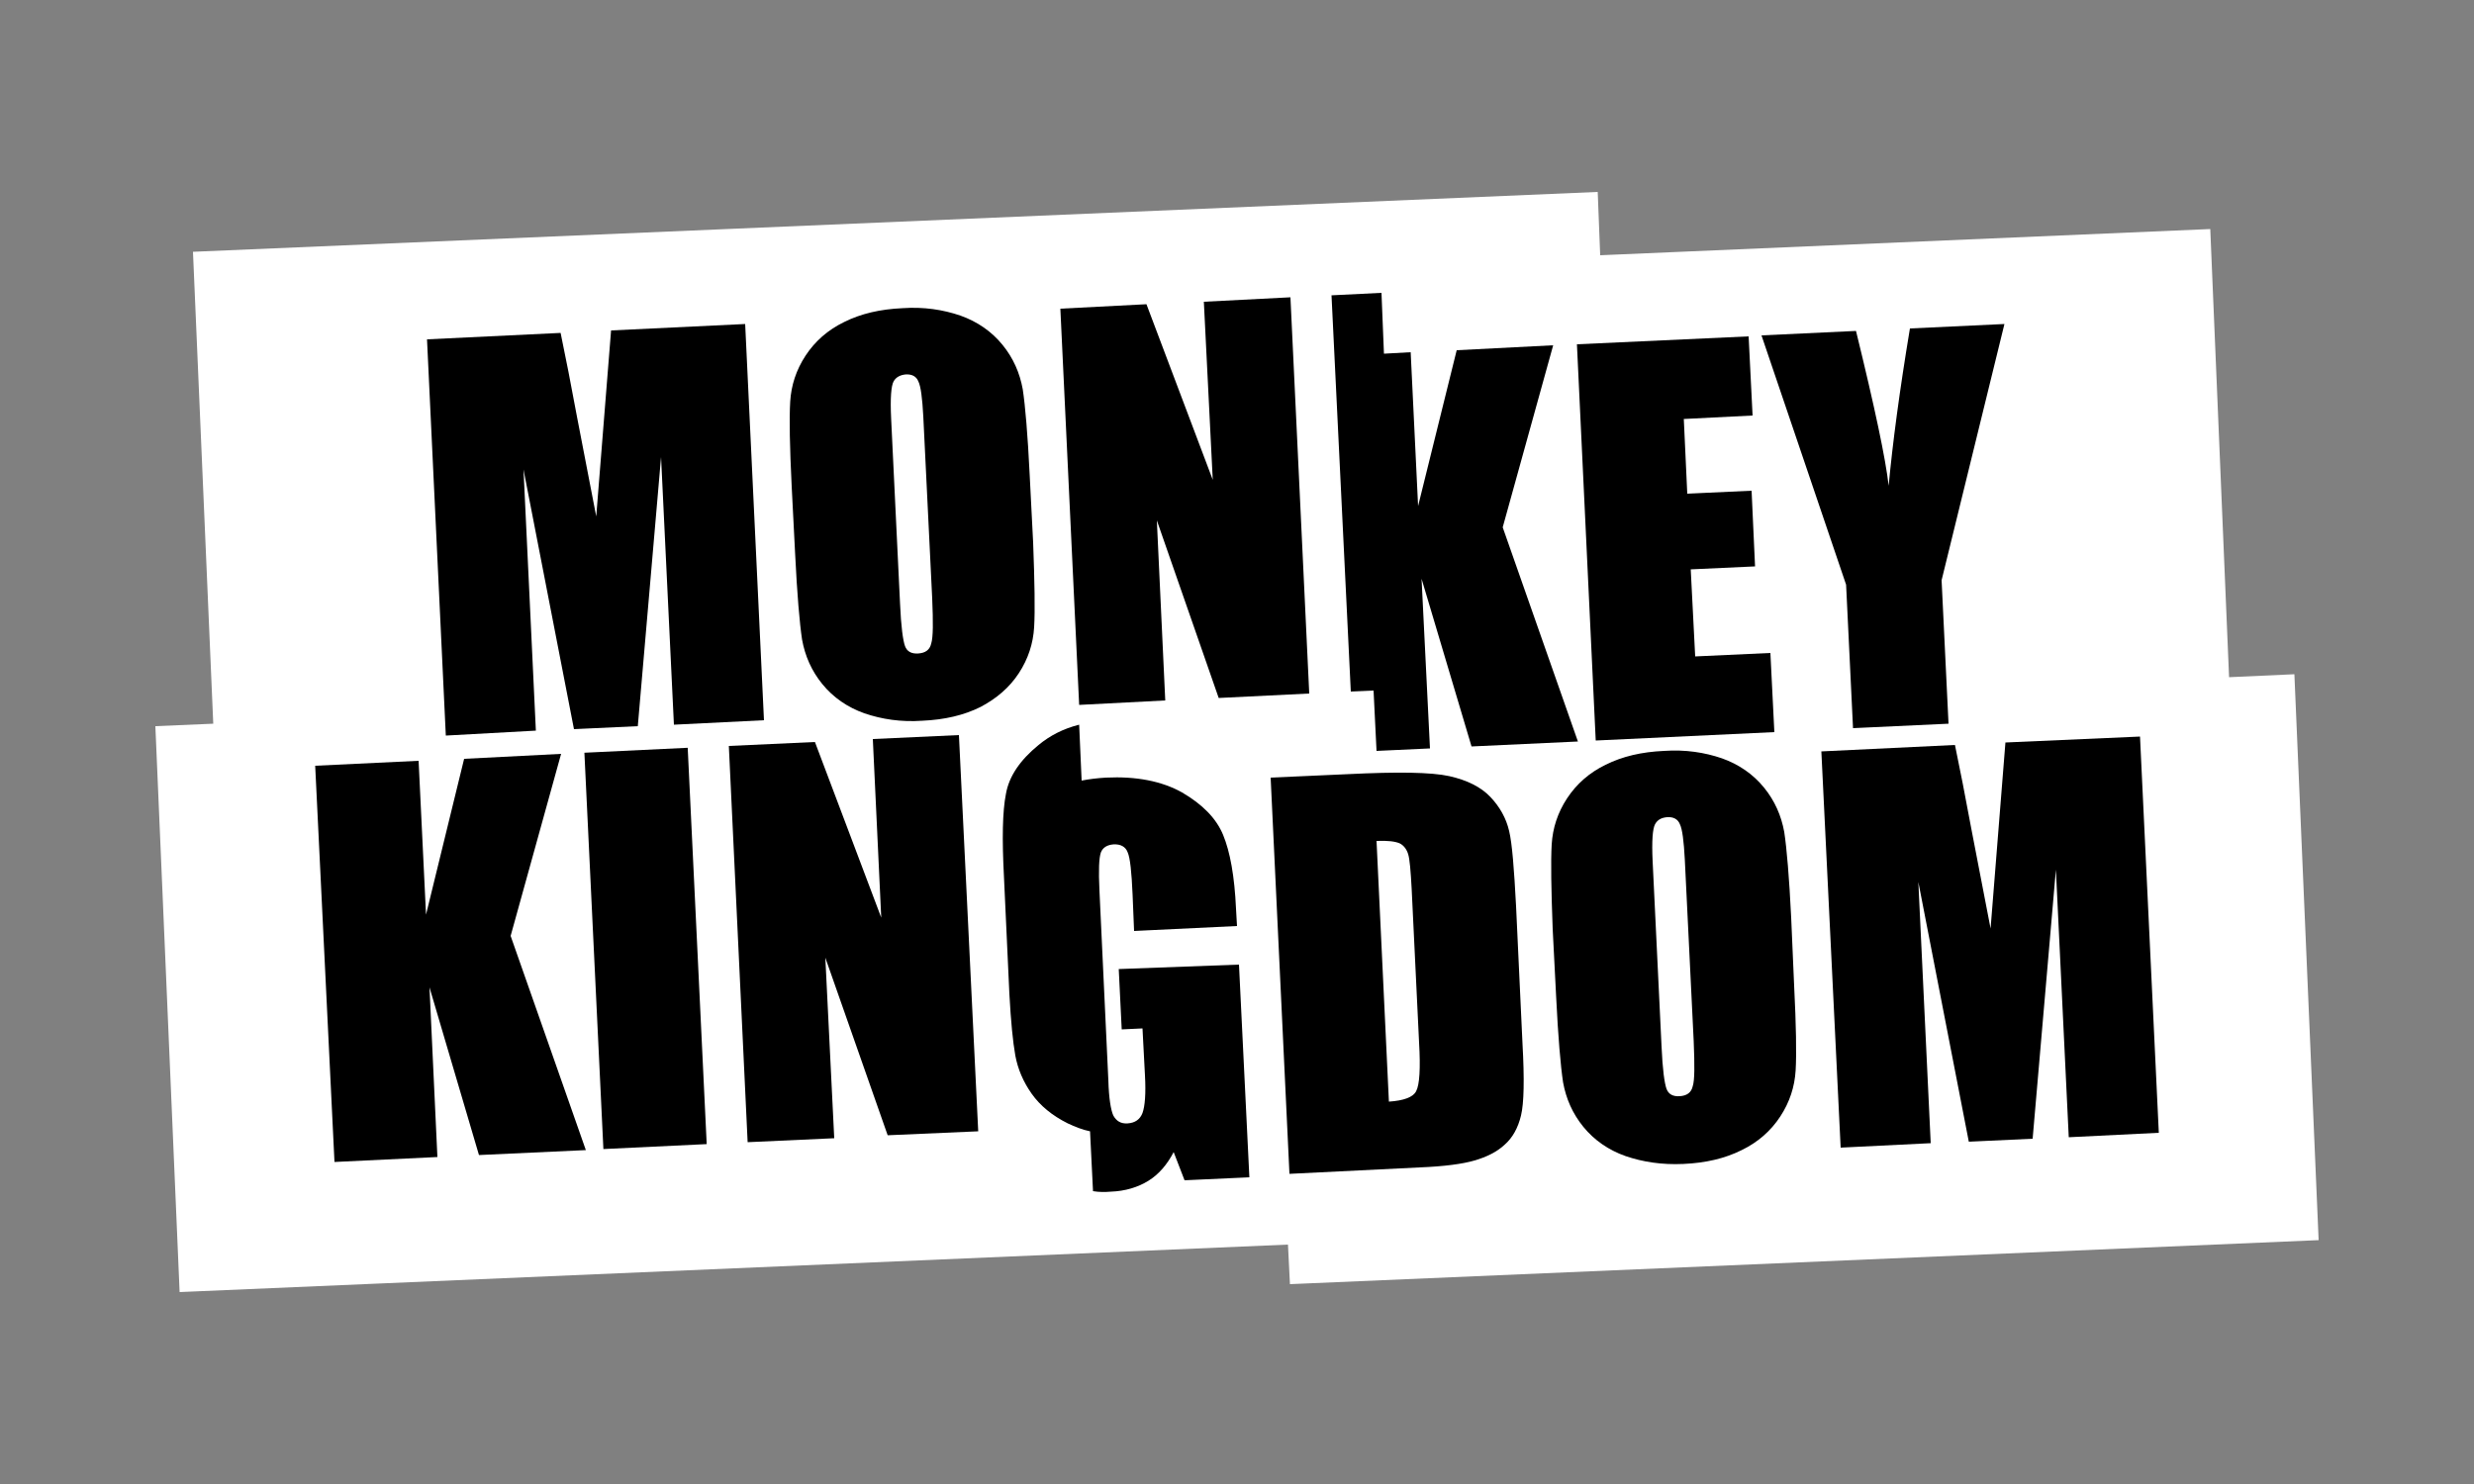
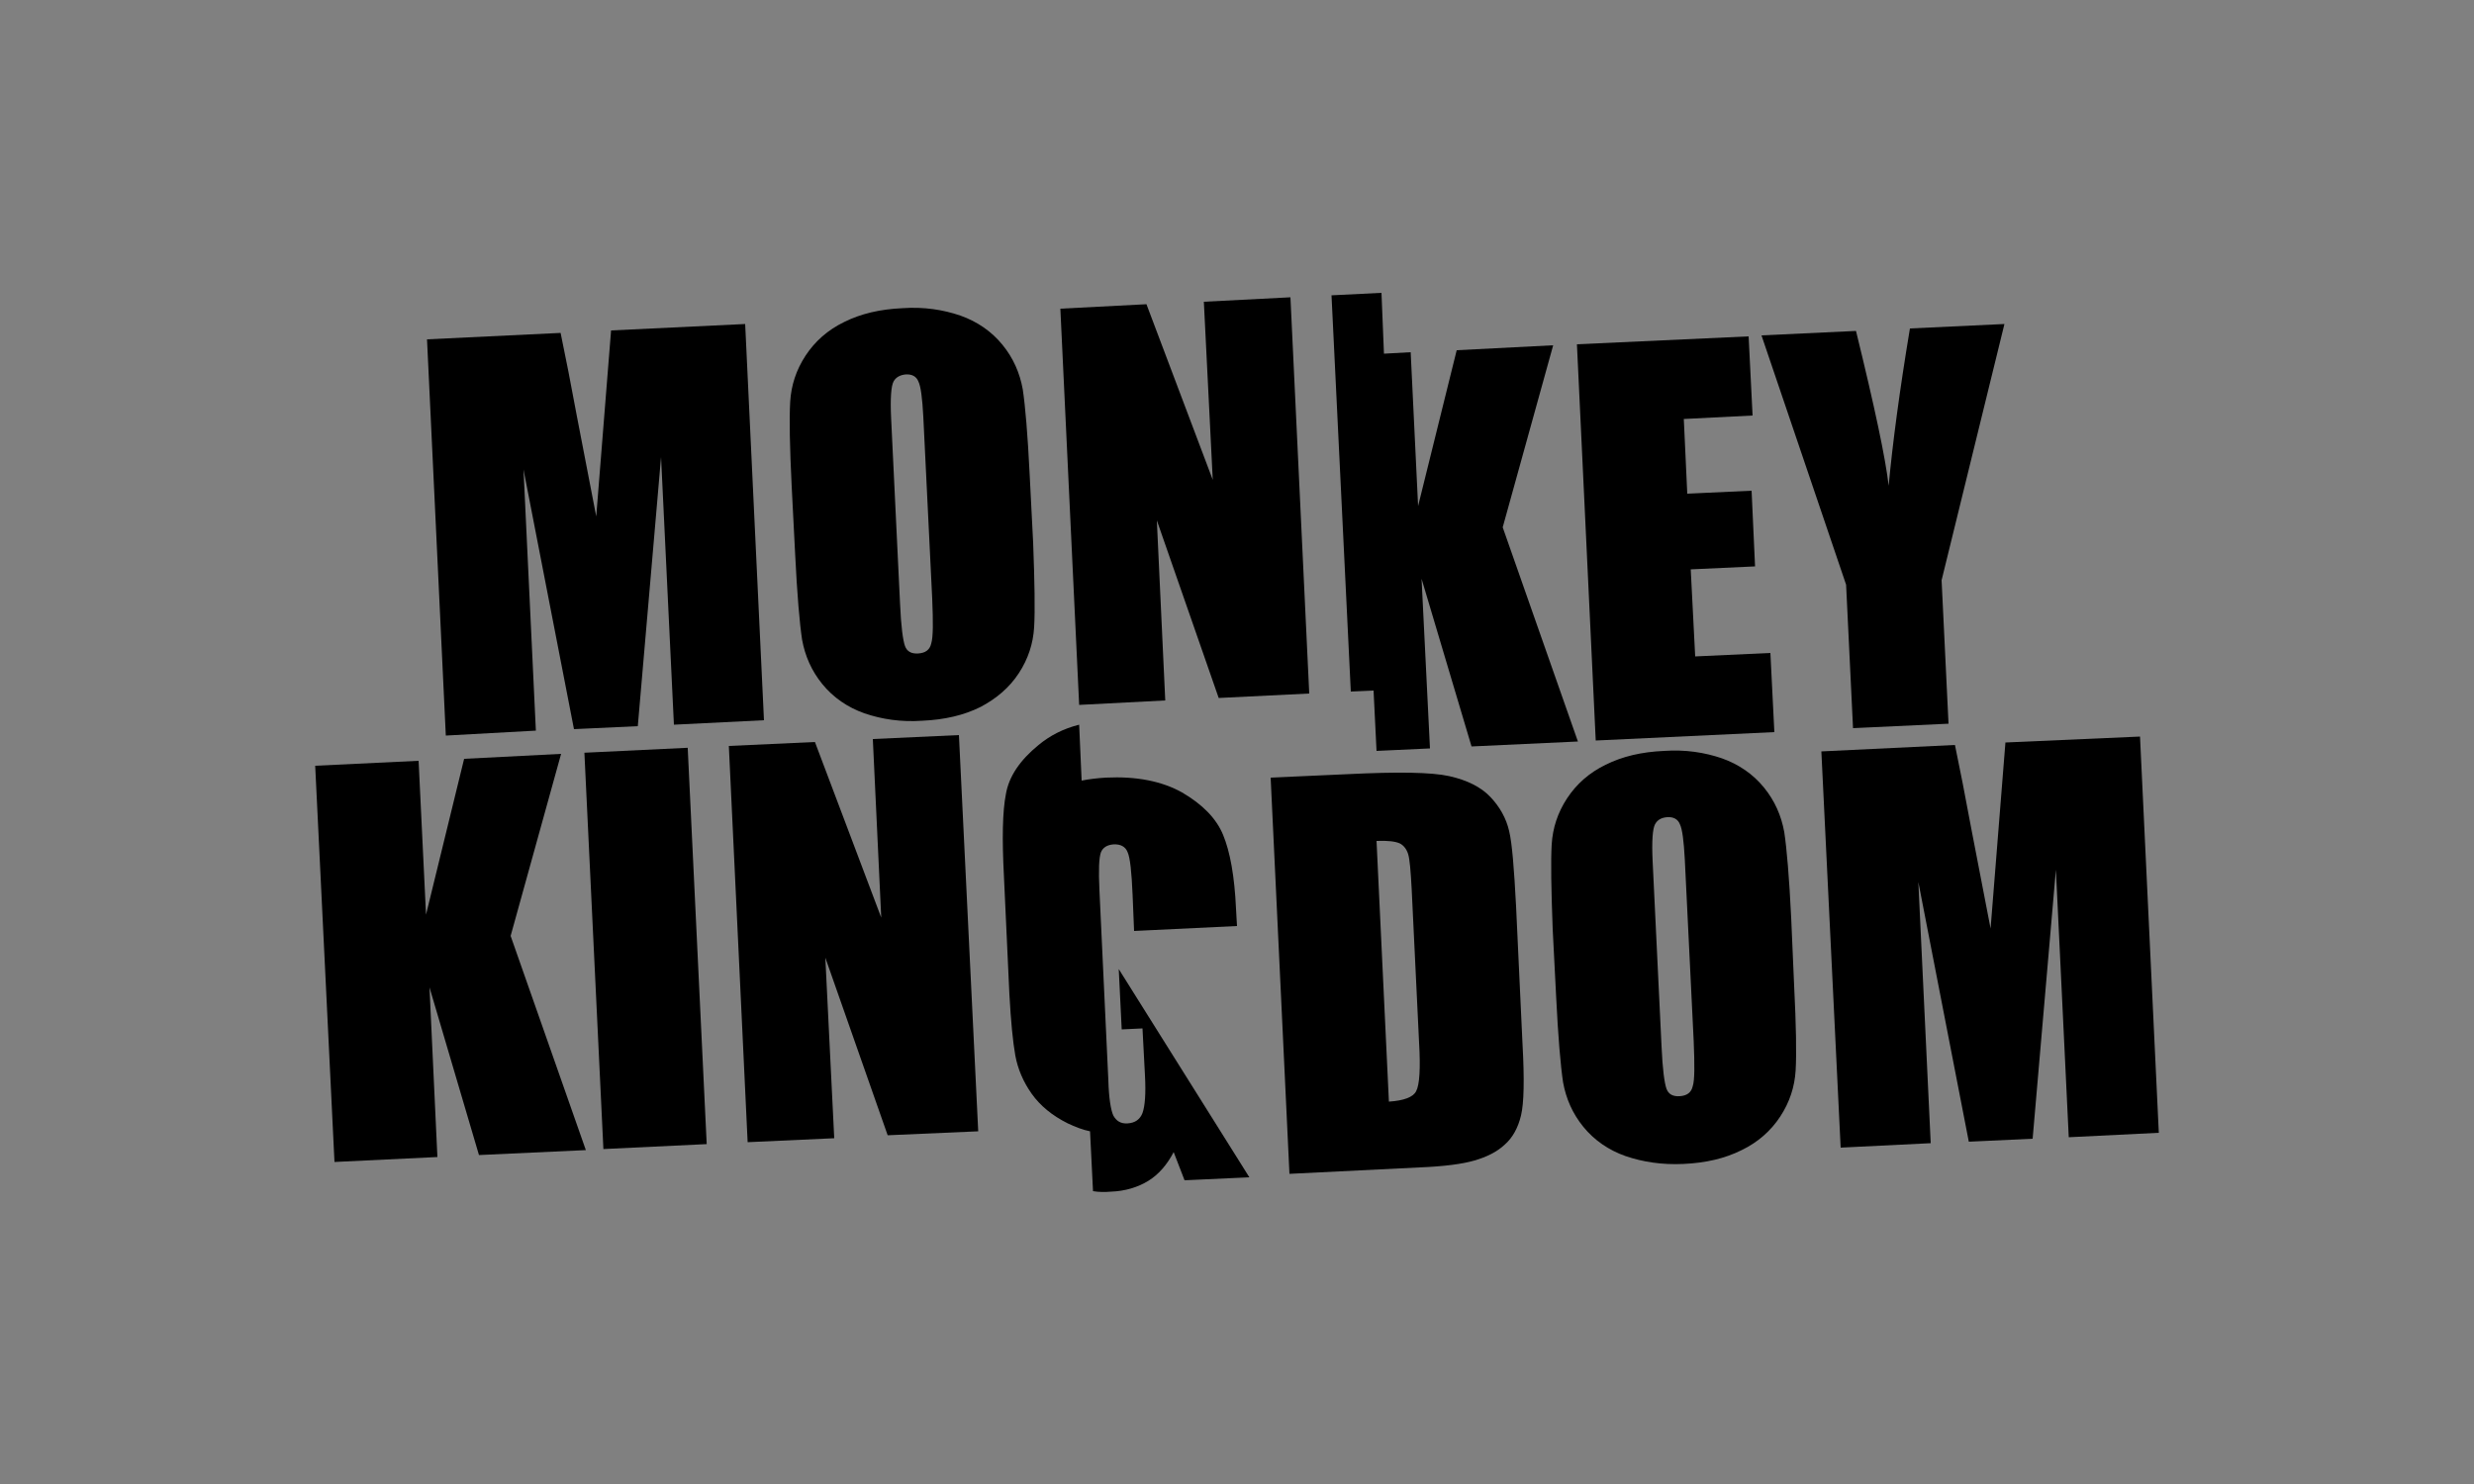
<svg xmlns="http://www.w3.org/2000/svg" version="1.1" id="Layer_1" x="0px" y="0px" viewBox="0 0 500 300" style="enable-background:new 0 0 500 300;" xml:space="preserve">
  <rect x="0" y="0" width="500" height="300" fill="#808080" stroke="none" />
  <style type="text/css">
	.st0{fill:#FFFFFF;}
</style>
  <g>
-     <polygon class="st0" points="463.7,136.3 450.5,136.9 446.7,46.3 323.4,51.6 322.9,38.8 39,50.9 43.1,146.3 31.4,146.8 36.3,261.2    260.3,251.6 260.7,259.6 468.6,250.7  " />
    <g>
-       <path d="M226.1,195.9l0.6,12.2l4.2-0.2l0.5,9.5c0.2,3.7,0,6.2-0.5,7.6c-0.5,1.3-1.5,2-3,2.1c-1.4,0.1-2.3-0.5-2.9-1.6    c-0.5-1.1-0.9-3.5-1-7.1l-1.8-38.4c-0.2-4.1-0.1-6.6,0.3-7.7c0.4-1,1.3-1.5,2.5-1.6c1.5-0.1,2.5,0.5,2.9,1.6c0.5,1.1,0.8,4,1,8.6    l0.3,7.3l20.8-1l-0.2-3.5c-0.3-6.6-1.2-11.5-2.6-14.9c-1.4-3.4-4.2-6.2-8.3-8.6c-4.1-2.3-9.3-3.3-15.4-3c-1.7,0.1-3.4,0.3-4.9,0.6    l-0.5-11.3c-3.2,0.8-5.9,2.2-8.2,4.1c-3.8,3.1-6,6.4-6.6,9.9c-0.7,3.5-0.8,9.1-0.4,16.7l1.1,23.8c0.3,5.5,0.7,9.6,1.2,12.4    c0.5,2.7,1.6,5.3,3.3,7.7c1.7,2.4,4.1,4.4,7.3,6c1.5,0.7,3,1.3,4.5,1.6l0.6,12.1c1.2,0.2,2.4,0.2,3.6,0.1c2.9-0.1,5.5-0.9,7.6-2.2    c2.1-1.3,3.8-3.3,5.1-5.8l2.2,5.7l13.1-0.6l-2.1-43L226.1,195.9z" />
+       <path d="M226.1,195.9l0.6,12.2l4.2-0.2l0.5,9.5c0.2,3.7,0,6.2-0.5,7.6c-0.5,1.3-1.5,2-3,2.1c-1.4,0.1-2.3-0.5-2.9-1.6    c-0.5-1.1-0.9-3.5-1-7.1l-1.8-38.4c-0.2-4.1-0.1-6.6,0.3-7.7c0.4-1,1.3-1.5,2.5-1.6c1.5-0.1,2.5,0.5,2.9,1.6c0.5,1.1,0.8,4,1,8.6    l0.3,7.3l20.8-1l-0.2-3.5c-0.3-6.6-1.2-11.5-2.6-14.9c-1.4-3.4-4.2-6.2-8.3-8.6c-4.1-2.3-9.3-3.3-15.4-3c-1.7,0.1-3.4,0.3-4.9,0.6    l-0.5-11.3c-3.2,0.8-5.9,2.2-8.2,4.1c-3.8,3.1-6,6.4-6.6,9.9c-0.7,3.5-0.8,9.1-0.4,16.7l1.1,23.8c0.3,5.5,0.7,9.6,1.2,12.4    c0.5,2.7,1.6,5.3,3.3,7.7c1.7,2.4,4.1,4.4,7.3,6c1.5,0.7,3,1.3,4.5,1.6l0.6,12.1c1.2,0.2,2.4,0.2,3.6,0.1c2.9-0.1,5.5-0.9,7.6-2.2    c2.1-1.3,3.8-3.3,5.1-5.8l2.2,5.7l13.1-0.6L226.1,195.9z" />
      <polygon points="176.4,149.4 178.1,185.5 164.7,150 147.3,150.8 151.1,230.9 168.6,230.1 166.8,193.6 179.4,229.5 197.7,228.7     193.8,148.6   " />
      <path d="M205.9,136.1c1.9-2.9,2.9-6,3.1-9.3c0.2-3.4,0.1-9.1-0.2-17.1l-0.7-13.7c-0.4-8.2-0.9-14-1.4-17.3c-0.6-3.3-1.9-6.3-4.1-9    c-2.2-2.7-5.1-4.7-8.5-5.9c-3.5-1.2-7.4-1.8-11.7-1.5c-4.5,0.2-8.4,1.1-11.8,2.8c-3.3,1.6-5.9,3.9-7.8,6.8c-1.9,2.9-2.9,6-3.1,9.3    c-0.2,3.4-0.1,9.1,0.3,17.1l0.7,13.7c0.4,8.2,0.9,14,1.4,17.3c0.6,3.3,1.9,6.3,4.1,9c2.2,2.7,5.1,4.7,8.5,5.9    c3.5,1.2,7.4,1.8,11.7,1.5c4.5-0.2,8.4-1.1,11.8-2.8C201.4,141.2,204,139,205.9,136.1z M188.2,130.1c-0.3,1.3-1.2,1.9-2.6,2    c-1.4,0.1-2.3-0.4-2.7-1.5c-0.4-1.1-0.8-3.9-1-8.6l-1.8-37.4c-0.2-4.1,0-6.6,0.5-7.5c0.5-0.9,1.4-1.3,2.4-1.4    c1.3-0.1,2.2,0.4,2.6,1.4c0.5,1,0.8,3.4,1,7.1l1.8,36.8C188.6,125.8,188.6,128.8,188.2,130.1z" />
      <path d="M108.3,147.7l-2.5-52.8l10.2,52.5l12.9-0.6l4.7-54.4l2.6,54.1l18.2-0.9l-3.8-80.1l-27.1,1.3l-3,37.6l-3.9-20.2    c-1.2-6.5-2.3-12.1-3.3-16.9l-27,1.3l3.8,80.1L108.3,147.7z" />
      <polygon points="113.4,152.4 93.8,153.4 86.1,184.9 84.6,153.8 63.7,154.8 67.6,234.9 88.4,233.9 86.8,199.6 96.8,233.5     118.4,232.5 103.2,189.2   " />
      <rect x="120" y="151.6" transform="matrix(0.999 -4.787244e-02 4.787244e-02 0.999 -9.03 6.465)" width="20.9" height="80.2" />
      <path d="M405.3,150.1l-3,37.6l-3.9-20.2c-1.2-6.5-2.3-12.1-3.3-16.9l-27,1.3L372,232l18.2-0.9l-2.5-52.8l10.2,52.5l12.9-0.6    l4.7-54.4l2.6,54.1l18.2-0.9l-3.8-80.1L405.3,150.1z" />
      <polygon points="277.6,139.6 278.2,151.8 289,151.3 287.3,117 297.4,150.9 318.9,149.9 303.7,106.6 313.9,69.8 294.4,70.8     286.6,102.3 285.1,71.2 279.7,71.5 279.2,59.2 269.1,59.7 273,139.8   " />
      <polygon points="235.5,141.6 233.8,105.2 246.3,141.1 264.6,140.2 260.8,60.1 243.3,61 245.1,97 231.7,61.5 214.3,62.4     218.1,142.5   " />
      <path d="M374.5,147.2l19.3-0.9l-1.4-29l12.7-51.8L386,66.4c-2.1,12.6-3.5,23.2-4.3,31.8c-0.6-5.4-2.8-15.8-6.6-31.3L356,67.8    l17.1,50.4L374.5,147.2z" />
      <path d="M306.4,183.2c-0.4-7.6-0.8-12.7-1.4-15.2c-0.6-2.6-1.9-4.9-3.8-6.9c-1.9-2-4.7-3.4-8.3-4.2c-3.6-0.8-10.4-0.9-20.5-0.4    l-15.6,0.7l3.8,80.1l26.3-1.3c5-0.2,8.7-0.7,11.1-1.4c2.4-0.7,4.5-1.7,6.1-3.2c1.6-1.4,2.7-3.4,3.3-5.9c0.6-2.5,0.7-7.3,0.3-14.5    L306.4,183.2z M286.2,220.6c-0.6,1.2-2.5,1.9-5.5,2.1l-2.5-52.7c2.3-0.1,3.8,0.1,4.7,0.5c0.8,0.4,1.4,1.2,1.7,2.2    c0.3,1,0.5,3.3,0.7,7l1.5,31.1C287.1,216,286.9,219.3,286.2,220.6z" />
      <polygon points="358.6,148 357.8,132 342.6,132.7 341.7,115.1 354.7,114.5 354,99.2 341,99.8 340.3,84.7 354.2,84 353.4,68     318.7,69.6 322.5,149.7   " />
      <path d="M362,185.5c-0.4-8.2-0.9-14-1.4-17.3c-0.6-3.3-1.9-6.3-4.1-9c-2.2-2.7-5.1-4.7-8.5-5.9c-3.5-1.2-7.4-1.8-11.7-1.5    c-4.5,0.2-8.4,1.1-11.8,2.8c-3.3,1.6-5.9,3.9-7.8,6.8c-1.9,2.9-2.9,6-3.1,9.3c-0.2,3.4-0.1,9.1,0.2,17.1l0.7,13.7    c0.4,8.2,0.9,14,1.4,17.3c0.6,3.3,1.9,6.3,4.1,9c2.2,2.7,5.1,4.7,8.5,5.9c3.5,1.2,7.4,1.8,11.7,1.6c4.5-0.2,8.4-1.1,11.8-2.8    c3.3-1.6,5.9-3.9,7.8-6.8c1.9-2.9,2.9-6,3.1-9.3c0.2-3.4,0.1-9.1-0.3-17.1L362,185.5z M342.1,219.6c-0.3,1.3-1.2,1.9-2.6,2    c-1.4,0.1-2.3-0.4-2.7-1.5c-0.4-1.1-0.8-3.9-1-8.6l-1.8-37.4c-0.2-4.1,0-6.6,0.5-7.5c0.5-0.9,1.3-1.3,2.4-1.4    c1.3-0.1,2.2,0.4,2.6,1.4c0.5,1,0.8,3.4,1,7.1l1.8,36.8C342.5,215.4,342.5,218.4,342.1,219.6z" />
    </g>
  </g>
</svg>